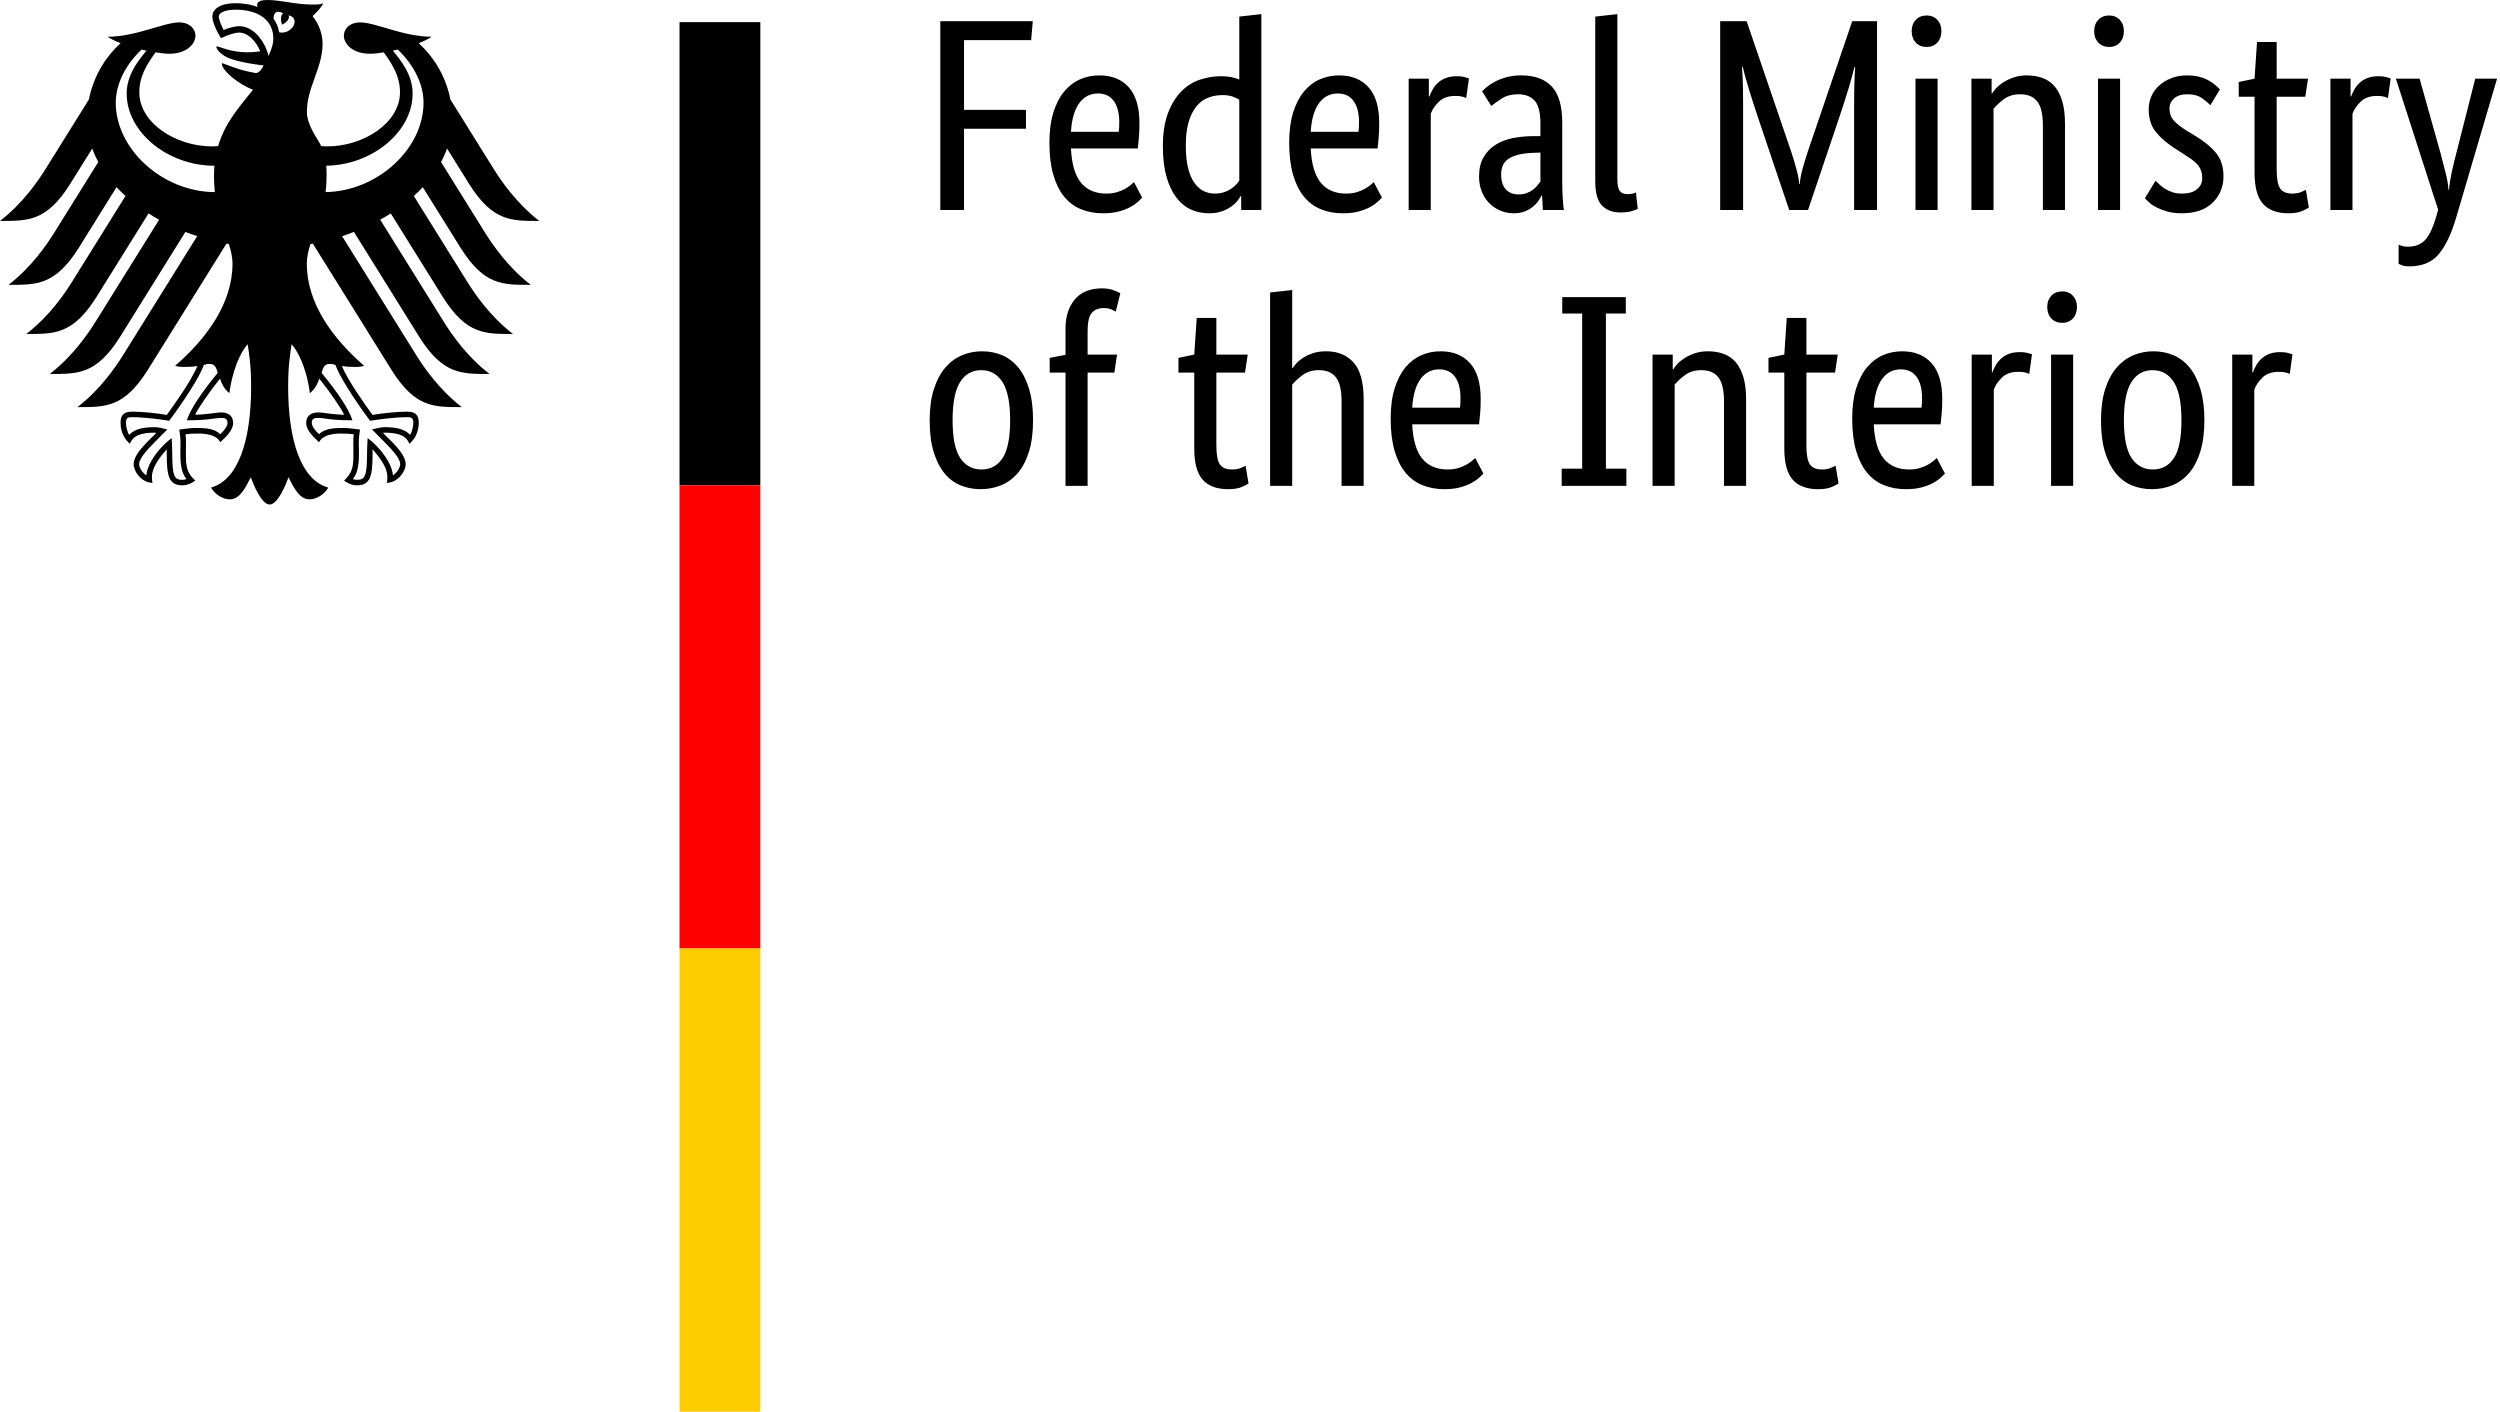
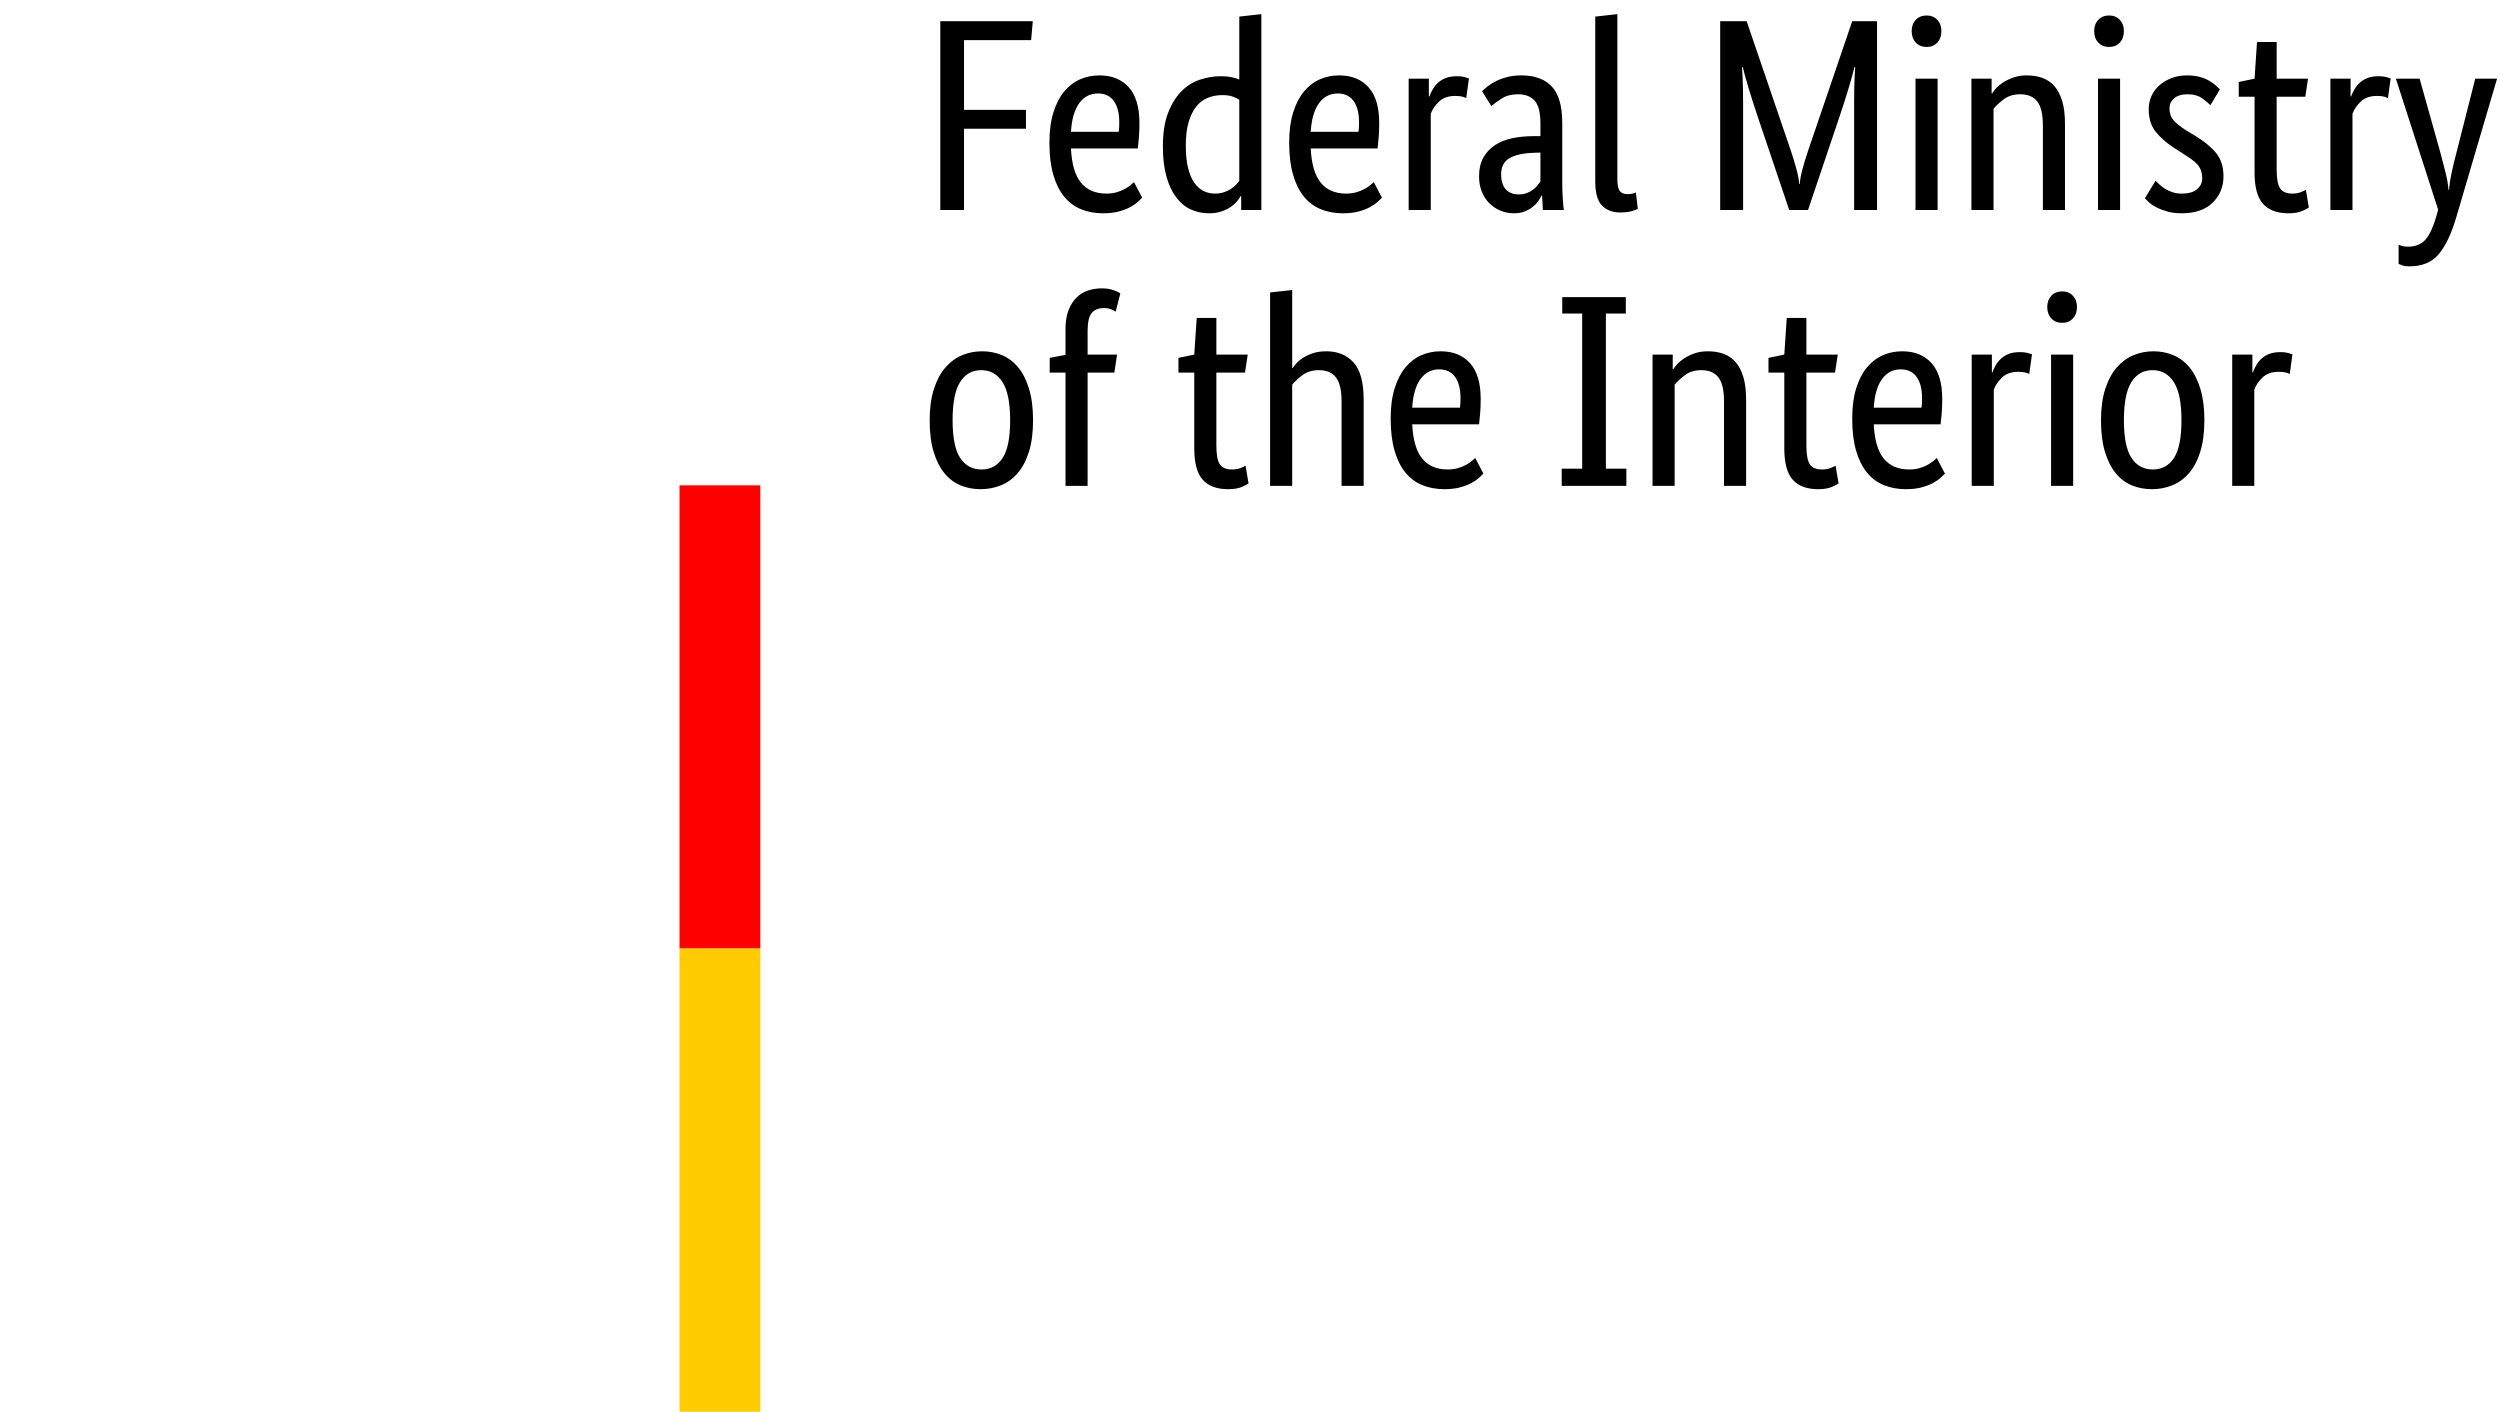
<svg xmlns="http://www.w3.org/2000/svg" width="425" height="240" viewBox="0 0 425 240" fill="none">
-   <path d="M55.349 32.659C55.455 31.776 55.519 30.868 55.519 29.94C55.519 29.431 55.524 28.841 55.461 28.17C63.283 28.062 70.146 22.407 70.146 15.905C70.146 12.599 67.996 10.103 66.78 8.611C67.052 8.553 67.327 8.489 67.605 8.423C68.751 9.422 72.003 12.972 72.003 17.458C72.003 25.258 64.231 32.497 55.349 32.659ZM47.467 5.498C47.321 4.626 46.994 3.839 46.489 3.161C46.518 2.366 46.843 1.606 48.119 2.234C47.427 2.941 47.963 4.197 47.963 4.197C47.963 4.197 49.377 3.54 49.081 2.602C51.178 3.108 49.67 5.93 47.467 5.498ZM45.649 9.501C45.372 8.336 44.775 7.138 44.017 6.237C43.327 5.418 42.183 4.446 40.646 4.446C39.943 4.446 38.765 4.777 38.014 5.095C37.737 4.584 37.19 3.352 37.19 2.795C37.19 2.226 38.152 1.645 39.993 1.645C44.045 1.645 46.463 3.482 46.463 6.56C46.463 7.641 46.035 8.627 45.649 9.501ZM56.052 61.865C56.525 61.865 56.752 61.942 57.027 62.042C58.192 65.225 62.688 71.229 62.876 71.486L62.915 71.539L62.981 71.525C64.086 71.348 66.899 70.921 69.256 70.921H69.308C69.565 70.921 69.855 70.921 70.04 71.104C70.193 71.255 70.267 71.525 70.267 71.907C70.267 72.492 70.019 73.497 69.721 73.926C68.896 73.025 67.56 72.62 65.415 72.62C64.772 72.62 64.009 72.81 63.597 72.922L63.428 72.956L63.238 73.009L64.474 74.249C66.381 76.162 68.03 77.813 68.03 78.91C68.03 79.572 67.385 80.433 66.796 80.815C66.667 78.804 64.643 76.112 62.667 74.604L62.498 74.477L62.466 75.184C62.44 75.667 62.398 76.387 62.398 77.158C62.398 80.99 62.007 81.573 60.686 81.573C60.48 81.573 60.171 81.512 59.978 81.443C60.725 80.518 61.019 79.297 61.019 77.153L61.008 76.167L60.995 75.37C60.995 74.493 61.085 73.844 61.156 73.319L61.196 73.025L60.987 72.996C60.366 72.911 59.217 72.752 58.337 72.752C56.449 72.752 55.17 72.927 54.243 73.799C53.63 73.303 53.004 72.45 53.004 71.909C53.004 71.109 53.498 71.048 54.148 71.048C54.478 71.048 54.784 71.096 55.209 71.147C56.02 71.268 57.241 71.448 59.758 71.448H59.914L59.864 71.295C59.228 69.464 57.479 66.804 54.671 63.383C54.922 62.464 55.17 61.865 56.052 61.865ZM31.817 71.295L31.764 71.448H31.923C34.435 71.448 35.658 71.268 36.472 71.147C36.897 71.096 37.201 71.048 37.531 71.048C38.178 71.048 38.678 71.109 38.678 71.909C38.678 72.45 38.049 73.303 37.441 73.799C36.511 72.927 35.233 72.752 33.346 72.752C32.464 72.752 31.31 72.911 30.694 72.996L30.596 73.009L30.486 73.025L30.52 73.319C30.596 73.844 30.686 74.493 30.686 75.37L30.673 76.167L30.663 77.153C30.663 79.297 30.956 80.518 31.706 81.443C31.511 81.512 31.199 81.573 30.995 81.573C29.669 81.573 29.284 80.99 29.284 77.158C29.284 76.387 29.244 75.667 29.218 75.184L29.178 74.474L29.014 74.604C27.043 76.112 25.009 78.804 24.888 80.815C24.296 80.433 23.651 79.572 23.651 78.91C23.651 77.813 25.3 76.162 27.207 74.249L28.444 73.009L28.084 72.922C27.672 72.81 26.909 72.62 26.261 72.62C24.122 72.62 22.788 73.025 21.958 73.926C21.66 73.497 21.414 72.492 21.414 71.907C21.414 71.525 21.488 71.255 21.641 71.104C21.826 70.921 22.117 70.921 22.37 70.921H22.426C24.782 70.921 27.601 71.348 28.7 71.525L28.766 71.539L28.805 71.486C28.998 71.229 33.489 65.225 34.66 62.042C34.926 61.942 35.156 61.865 35.629 61.865C36.511 61.865 36.76 62.464 37.013 63.383C34.203 66.804 32.451 69.464 31.817 71.295ZM19.678 17.458C19.678 12.972 22.933 9.422 24.079 8.423C24.354 8.489 24.629 8.553 24.904 8.611C23.686 10.103 21.535 12.599 21.535 15.905C21.535 22.474 28.531 28.176 36.453 28.176C36.4 28.737 36.374 29.328 36.374 29.94C36.374 30.907 36.429 31.808 36.522 32.659C27.564 32.606 19.678 25.314 19.678 17.458ZM79.764 31.289C83.782 37.664 86.926 37.558 91.679 37.558C87.748 34.537 85.148 30.666 83.909 28.69L76.568 16.91C75.855 13.272 73.976 9.87 71.165 7.339C72.111 6.982 72.898 6.603 73.369 6.245C68.574 6.245 63.824 3.805 61.212 3.805C59.531 3.805 58.451 4.812 58.451 6.142C58.557 7.625 60.081 9.136 62.894 9.136C63.531 9.136 64.347 9.051 65.243 8.903C66.764 11.033 67.996 12.956 67.996 15.707C67.996 20.863 61.848 24.885 55.64 24.885C55.286 24.885 54.953 24.869 54.605 24.845C54.042 23.565 52.172 21.419 52.172 18.979C52.172 14.88 54.837 11.534 54.837 7.472C54.837 4.949 53.611 3.386 53.141 2.737C53.902 2.027 54.734 1.158 54.929 0.559C54.486 0.752 53.96 0.776 53.194 0.776C50.219 0.776 47.794 0 45.43 0C44.08 0 43.718 0.419 43.718 0.816C43.718 0.962 43.739 1.11 43.779 1.182C43.274 0.986 42.804 0.856 42.241 0.752C41.544 0.617 40.794 0.551 39.993 0.551C37.119 0.551 36.099 1.759 36.099 2.795C36.099 3.67 36.786 5.267 37.568 6.489C38.685 5.922 40.033 5.54 40.646 5.54C42.173 5.54 43.525 6.998 44.244 8.722C43.221 8.847 43.023 8.889 41.988 8.889C39.187 8.889 37.285 7.888 36.892 7.888C36.857 7.888 36.781 7.906 36.781 7.97C36.781 8.362 37.576 9.403 39.137 9.973C41.198 10.728 44.283 11.043 44.798 11.131C44.798 11.221 44.275 12.199 43.692 12.387C43.57 12.427 43.472 12.429 43.327 12.397C41.174 11.973 40.574 11.793 37.845 10.752C37.764 10.72 37.713 10.773 37.713 10.858C37.713 11.942 40.508 14.332 43.013 15.248C40.92 17.927 38.31 20.667 37.077 24.845C36.728 24.869 36.39 24.885 36.041 24.885C29.833 24.885 23.686 20.863 23.686 15.707C23.686 12.956 24.914 11.033 26.438 8.903C27.334 9.051 28.145 9.136 28.787 9.136C31.6 9.136 33.125 7.625 33.233 6.142C33.233 4.812 32.155 3.805 30.47 3.805C27.854 3.805 23.11 6.245 18.307 6.245C18.783 6.603 19.567 6.982 20.51 7.339C17.705 9.87 15.827 13.272 15.113 16.91L7.772 28.69C6.536 30.666 3.928 34.537 0 37.558C4.75 37.558 7.899 37.664 11.917 31.289L15.681 25.25C15.961 26.032 16.302 26.798 16.706 27.545L9.22 39.558C7.975 41.551 5.394 45.385 1.448 48.424C6.197 48.424 9.346 48.535 13.367 42.165L19.808 31.816C20.291 32.333 20.798 32.836 21.332 33.318L12.239 47.918C10.992 49.913 8.424 53.739 4.47 56.775C9.22 56.775 12.369 56.889 16.384 50.514L25.25 36.281C25.834 36.652 26.43 37.009 27.051 37.349L16.228 54.716C14.979 56.712 12.411 60.527 8.459 63.574C13.209 63.574 16.358 63.685 20.378 57.316L31.518 39.428C32.176 39.68 32.845 39.924 33.523 40.141L20.936 60.349C19.705 62.318 17.079 66.205 13.169 69.21C17.916 69.21 21.068 69.318 25.083 62.949L38.501 41.413C38.638 41.437 38.773 41.455 38.905 41.482C39.272 42.648 39.526 43.734 39.526 44.818C39.526 51.585 35.098 57.562 29.783 62.178C30.124 62.326 30.718 62.379 31.262 62.379C32.361 62.379 33.069 62.318 33.566 62.233C32.335 65.039 29.688 68.666 28.354 70.54C26.615 70.224 24.082 69.981 22.426 69.981C20.69 69.981 20.494 70.995 20.494 71.907C20.494 73.486 21.232 74.742 22.087 75.441C22.41 74.633 23.057 73.555 26.261 73.555C26.325 73.555 26.433 73.563 26.584 73.576C25.648 74.62 22.716 76.997 22.716 78.91C22.716 80.179 24.103 82.079 25.929 82.079C25.823 81.671 25.834 81.297 25.834 81.013C25.834 79.461 27.204 77.646 28.362 76.379C28.327 76.756 28.346 76.719 28.346 77.158C28.346 80.823 28.676 82.508 30.995 82.508C32.134 82.508 32.919 81.883 33.191 81.694C31.682 80.303 31.603 79.209 31.603 77.153C31.608 76.618 31.611 76.096 31.619 75.375C31.624 74.904 31.616 74.281 31.542 73.831C32.369 73.717 32.707 73.717 33.346 73.717C33.346 73.717 36.641 73.454 37.439 75.174C38.331 74.35 39.631 73.189 39.631 71.909C39.631 71.064 39.232 70.108 37.531 70.108C36.889 70.108 34.865 70.5 33.175 70.5C33.629 69.488 35.653 66.52 37.407 64.366C37.674 65.201 38.086 66.102 39.005 66.844C39.135 65.458 39.943 61.075 42.101 58.511C42.352 60.243 42.69 62.019 42.69 65.765C42.69 74.874 40.508 81.604 35.872 82.887C36.477 83.939 37.753 84.887 39.074 84.887C40.77 84.887 41.692 82.961 42.635 81.146C43.126 82.487 44.481 85.769 45.839 85.769C47.197 85.769 48.555 82.487 49.046 81.146C49.984 82.961 50.911 84.887 52.605 84.887C53.928 84.887 55.204 83.939 55.809 82.887C51.173 81.604 48.986 74.874 48.986 65.765C48.986 62.019 49.324 60.243 49.575 58.511C51.738 61.075 52.552 65.458 52.673 66.844C53.595 66.102 54.01 65.201 54.274 64.366C56.026 66.52 58.052 69.488 58.506 70.5C56.813 70.5 54.789 70.108 54.148 70.108C52.454 70.108 52.053 71.064 52.053 71.909C52.053 73.189 53.352 74.35 54.248 75.174C55.035 73.454 58.337 73.717 58.337 73.717C58.974 73.717 59.312 73.717 60.144 73.831C60.065 74.281 60.06 74.904 60.065 75.375C60.073 76.096 60.073 76.618 60.076 77.153C60.076 79.209 59.999 80.303 58.49 81.694C58.763 81.883 59.547 82.508 60.686 82.508C63.005 82.508 63.338 80.823 63.338 77.158C63.338 76.719 63.351 76.756 63.32 76.379C64.477 77.646 65.848 79.461 65.848 81.013C65.848 81.297 65.864 81.671 65.75 82.079C67.578 82.079 68.968 80.179 68.968 78.91C68.968 76.997 66.035 74.62 65.092 73.576C65.245 73.563 65.356 73.555 65.415 73.555C68.621 73.555 69.271 74.633 69.591 75.441C70.447 74.742 71.187 73.486 71.187 71.907C71.187 70.995 70.989 69.981 69.256 69.981C67.597 69.981 65.071 70.224 63.328 70.54C61.988 68.666 59.349 65.039 58.113 62.233C58.612 62.318 59.323 62.379 60.419 62.379C60.968 62.379 61.558 62.326 61.898 62.178C56.583 57.562 52.156 51.585 52.156 44.818C52.156 43.734 52.409 42.648 52.774 41.482C52.903 41.455 53.046 41.437 53.178 41.413L66.598 62.949C70.613 69.318 73.765 69.21 78.512 69.21C74.6 66.205 71.974 62.318 70.746 60.349L58.152 40.141C58.837 39.924 59.508 39.68 60.168 39.428L71.303 57.316C75.324 63.685 78.473 63.574 83.222 63.574C79.268 60.527 76.7 56.712 75.453 54.716L64.635 37.349C65.245 37.009 65.848 36.652 66.429 36.281L75.297 50.514C79.315 56.889 82.459 56.775 87.209 56.775C83.257 53.739 80.694 49.913 79.442 47.918L70.349 33.318C70.883 32.836 71.393 32.333 71.868 31.816L78.319 42.165C82.335 48.535 85.484 48.424 90.234 48.424C86.284 45.385 83.709 41.551 82.459 39.558L74.978 27.545C75.379 26.798 75.72 26.032 76.002 25.25L79.764 31.289Z" fill="black" />
-   <path d="M129.257 3.766H115.518V82.509H129.257V3.766Z" fill="black" />
  <path d="M129.257 82.508H115.518V161.253H129.257V82.508Z" fill="#FF0000" />
  <path d="M129.257 161.254H115.518V240H129.257V161.254Z" fill="#FFCC00" />
  <path d="M159.852 35.701V3.609H175.572L175.295 6.818H163.885V18.68H174.415V21.889H163.885V35.701H159.852ZM193.704 20.912C193.704 21.873 193.673 22.702 193.611 23.398C193.548 24.097 193.49 24.711 193.427 25.235H182.064C182.189 27.873 182.754 29.811 183.759 31.05C184.761 32.289 186.207 32.911 188.093 32.911C188.743 32.911 189.328 32.833 189.854 32.676C190.38 32.524 190.836 32.336 191.226 32.121C191.612 31.902 191.935 31.687 192.196 31.468C192.461 31.254 192.652 31.082 192.777 30.956L194.168 33.606C194.012 33.763 193.782 33.989 193.474 34.283C193.163 34.576 192.746 34.873 192.219 35.166C191.693 35.459 191.047 35.717 190.275 35.932C189.499 36.151 188.588 36.26 187.535 36.26C186.144 36.26 184.886 36.026 183.759 35.561C182.629 35.096 181.671 34.376 180.883 33.399C180.096 32.422 179.484 31.183 179.052 29.678C178.619 28.174 178.401 26.368 178.401 24.261C178.401 22.276 178.627 20.56 179.075 19.122C179.523 17.68 180.131 16.491 180.907 15.561C181.678 14.631 182.575 13.943 183.596 13.494C184.617 13.044 185.712 12.817 186.889 12.817C189.02 12.817 190.692 13.494 191.896 14.842C193.1 16.19 193.704 18.215 193.704 20.912ZM186.655 15.889C185.326 15.889 184.262 16.445 183.455 17.562C182.653 18.68 182.189 20.29 182.064 22.401H190.181C190.213 22.245 190.236 22.018 190.252 21.725C190.267 21.432 190.275 21.111 190.275 20.771C190.275 19.22 189.963 18.02 189.347 17.168C188.728 16.316 187.832 15.889 186.655 15.889ZM197.691 24.863C197.691 22.6 197.987 20.709 198.575 19.188C199.16 17.672 199.92 16.444 200.847 15.514C201.775 14.584 202.823 13.927 204 13.54C205.173 13.153 206.349 12.958 207.522 12.958C208.236 12.958 208.851 13.013 209.377 13.122C209.903 13.228 210.336 13.361 210.679 13.517V2.82L214.432 2.401V35.701H211.002V33.329H210.909C210.815 33.517 210.648 33.771 210.398 34.095C210.153 34.423 209.81 34.748 209.377 35.072C208.945 35.4 208.403 35.678 207.756 35.912C207.106 36.143 206.35 36.26 205.484 36.26C204.432 36.26 203.435 36.049 202.492 35.631C201.549 35.213 200.722 34.544 200.013 33.63C199.3 32.715 198.735 31.539 198.318 30.097C197.901 28.654 197.691 26.911 197.691 24.863ZM206.505 32.911C207.09 32.911 207.616 32.833 208.08 32.676C208.543 32.524 208.945 32.328 209.288 32.098C209.627 31.863 209.911 31.625 210.145 31.375C210.375 31.128 210.554 30.91 210.679 30.726V16.956C210.336 16.741 209.942 16.554 209.494 16.398C209.046 16.245 208.481 16.167 207.803 16.167C206.938 16.167 206.123 16.316 205.368 16.609C204.612 16.902 203.953 17.39 203.396 18.074C202.838 18.754 202.398 19.638 202.075 20.724C201.751 21.811 201.588 23.143 201.588 24.727C201.588 26.274 201.72 27.568 201.981 28.608C202.246 29.647 202.609 30.484 203.072 31.121C203.536 31.754 204.062 32.211 204.65 32.492C205.235 32.77 205.855 32.911 206.505 32.911ZM234.465 20.912C234.465 21.873 234.434 22.702 234.372 23.398C234.313 24.097 234.251 24.711 234.189 25.235H222.825C222.95 27.873 223.515 29.811 224.521 31.05C225.526 32.289 226.968 32.911 228.854 32.911C229.505 32.911 230.093 32.833 230.619 32.676C231.141 32.524 231.597 32.336 231.987 32.121C232.373 31.902 232.696 31.687 232.961 31.468C233.222 31.254 233.417 31.082 233.538 30.956L234.929 33.606C234.777 33.763 234.543 33.989 234.235 34.283C233.924 34.576 233.507 34.873 232.981 35.166C232.459 35.459 231.808 35.717 231.036 35.932C230.261 36.151 229.349 36.26 228.297 36.26C226.905 36.26 225.647 36.026 224.521 35.561C223.391 35.096 222.432 34.376 221.645 33.399C220.858 32.422 220.246 31.183 219.813 29.678C219.381 28.174 219.162 26.368 219.162 24.261C219.162 22.276 219.388 20.56 219.837 19.122C220.285 17.68 220.897 16.491 221.668 15.561C222.44 14.631 223.336 13.943 224.357 13.494C225.378 13.044 226.473 12.817 227.65 12.817C229.781 12.817 231.453 13.494 232.657 14.842C233.865 16.19 234.465 18.215 234.465 20.912ZM227.416 15.889C226.087 15.889 225.023 16.445 224.217 17.562C223.414 18.68 222.95 20.29 222.825 22.401H230.943C230.974 22.245 230.997 22.018 231.013 21.725C231.028 21.432 231.036 21.111 231.036 20.771C231.036 19.22 230.724 18.02 230.109 17.168C229.489 16.316 228.593 15.889 227.416 15.889ZM249.258 16.679C249.168 16.616 248.966 16.538 248.658 16.444C248.346 16.355 247.929 16.308 247.403 16.308C246.23 16.308 245.31 16.624 244.644 17.261C243.982 17.895 243.51 18.586 243.229 19.329V35.701H239.473V13.376H242.906V16.398H243C243.155 15.964 243.354 15.538 243.604 15.12C243.849 14.701 244.157 14.33 244.531 14.006C244.901 13.677 245.342 13.423 245.852 13.236C246.363 13.052 246.97 12.958 247.684 12.958C248.21 12.958 248.634 13.005 248.958 13.099C249.281 13.189 249.538 13.267 249.722 13.329L249.258 16.679ZM251.44 30.026C251.44 28.725 251.686 27.638 252.181 26.771C252.675 25.903 253.342 25.199 254.176 24.656C255.01 24.113 255.992 23.726 257.118 23.491C258.248 23.261 259.444 23.143 260.715 23.143H261.872V21.006C261.872 19.114 261.541 17.808 260.874 17.097C260.212 16.382 259.277 16.026 258.069 16.026C256.958 16.026 256.031 16.269 255.286 16.749C254.546 17.23 253.958 17.656 253.525 18.027L251.951 15.514C252.196 15.268 252.512 14.987 252.901 14.678C253.287 14.369 253.759 14.072 254.312 13.794C254.869 13.517 255.505 13.283 256.214 13.099C256.927 12.911 257.73 12.817 258.626 12.817C260.913 12.817 262.644 13.454 263.821 14.725C264.993 15.995 265.582 18.043 265.582 20.865V31.05C265.582 32.012 265.613 32.95 265.675 33.864C265.738 34.779 265.8 35.393 265.862 35.701H262.289L262.153 33.235H262.059C261.934 33.517 261.747 33.833 261.502 34.189C261.252 34.544 260.945 34.873 260.574 35.166C260.204 35.459 259.756 35.717 259.23 35.932C258.704 36.151 258.084 36.26 257.375 36.26C256.541 36.26 255.758 36.104 255.033 35.795C254.304 35.483 253.673 35.049 253.131 34.494C252.59 33.935 252.173 33.274 251.881 32.516C251.584 31.754 251.44 30.925 251.44 30.026ZM258.162 33.051C258.688 33.051 259.152 32.973 259.553 32.817C259.955 32.661 260.306 32.477 260.598 32.258C260.89 32.043 261.139 31.801 261.338 31.539C261.541 31.277 261.716 31.05 261.872 30.863V25.934L260.668 25.981C258.875 26.044 257.511 26.352 256.584 26.911C255.657 27.47 255.193 28.369 255.193 29.608C255.193 30.757 255.458 31.617 255.984 32.188C256.51 32.762 257.235 33.051 258.162 33.051ZM274.95 30.491C274.95 31.422 275.082 32.074 275.344 32.446C275.605 32.817 276.064 33.005 276.711 33.005C277.05 33.005 277.339 32.973 277.569 32.911C277.802 32.848 277.978 32.786 278.103 32.723L278.426 35.514C278.243 35.608 277.904 35.733 277.409 35.889C276.914 36.041 276.248 36.12 275.414 36.12C274.147 36.12 273.126 35.733 272.355 34.959C271.579 34.181 271.193 32.801 271.193 30.816V2.82L274.95 2.401V30.491ZM319.098 3.609V35.701H315.201V17.609C315.201 16.679 315.208 15.811 315.224 15.002C315.24 14.197 315.263 13.486 315.294 12.864C315.325 12.243 315.357 11.762 315.388 11.422H315.247C315.092 12.137 314.776 13.29 314.297 14.889C313.817 16.483 313.268 18.199 312.652 20.029L307.364 35.701H304.165L298.877 20.029C298.261 18.199 297.712 16.483 297.232 14.889C296.753 13.29 296.437 12.137 296.281 11.422H296.141C296.172 11.793 296.203 12.29 296.235 12.911C296.266 13.533 296.289 14.236 296.305 15.026C296.32 15.819 296.328 16.679 296.328 17.609V35.701H292.431V3.609H296.932L304.488 25.747C304.831 26.771 305.131 27.771 305.392 28.748C305.657 29.725 305.817 30.57 305.879 31.281H305.973C306.004 30.57 306.152 29.733 306.413 28.772C306.678 27.81 306.978 26.817 307.317 25.793L314.877 3.609H319.098ZM329.393 35.701H325.637V13.376H329.393V35.701ZM327.538 7.983C326.763 7.983 326.147 7.733 325.683 7.236C325.22 6.74 324.986 6.091 324.986 5.282C324.986 4.508 325.22 3.871 325.683 3.375C326.147 2.882 326.763 2.632 327.538 2.632C328.279 2.632 328.883 2.882 329.346 3.375C329.81 3.871 330.04 4.508 330.04 5.282C330.04 6.091 329.81 6.74 329.346 7.236C328.883 7.733 328.279 7.983 327.538 7.983ZM347.291 35.701V21.33C347.291 19.438 346.976 18.082 346.341 17.261C345.705 16.437 344.739 16.026 343.441 16.026C342.331 16.026 341.403 16.308 340.659 16.863C339.919 17.422 339.33 17.965 338.898 18.492V35.701H335.141V13.376H338.574V15.889H338.668C338.757 15.702 338.96 15.432 339.268 15.073C339.58 14.717 339.981 14.377 340.476 14.049C340.971 13.724 341.555 13.439 342.237 13.189C342.915 12.943 343.691 12.817 344.556 12.817C345.546 12.817 346.442 12.966 347.245 13.259C348.047 13.556 348.729 14.029 349.287 14.678C349.84 15.331 350.273 16.175 350.584 17.214C350.892 18.25 351.048 19.532 351.048 21.049V35.701H347.291ZM360.416 35.701H356.659V13.376H360.416V35.701ZM358.561 7.983C357.786 7.983 357.17 7.733 356.706 7.236C356.243 6.74 356.009 6.091 356.009 5.282C356.009 4.508 356.243 3.871 356.706 3.375C357.17 2.882 357.786 2.632 358.561 2.632C359.302 2.632 359.906 2.882 360.369 3.375C360.833 3.871 361.063 4.508 361.063 5.282C361.063 6.091 360.833 6.74 360.369 7.236C359.906 7.733 359.302 7.983 358.561 7.983ZM375.766 17.887C375.516 17.609 375.068 17.23 374.417 16.749C373.771 16.269 372.921 16.026 371.869 16.026C370.879 16.026 370.123 16.261 369.597 16.726C369.071 17.191 368.81 17.75 368.81 18.399C368.81 19.235 369.048 19.927 369.527 20.47C370.006 21.013 370.739 21.592 371.729 22.213L373.12 23.05C374.636 23.949 375.824 24.918 376.693 25.958C377.558 26.997 377.991 28.338 377.991 29.979C377.991 31.746 377.379 33.235 376.159 34.447C374.936 35.654 373.182 36.26 370.895 36.26C369.998 36.26 369.211 36.166 368.529 35.979C367.851 35.795 367.255 35.576 366.745 35.33C366.234 35.08 365.809 34.81 365.47 34.517C365.127 34.22 364.851 33.95 364.636 33.7L366.445 30.726C366.628 30.91 366.854 31.128 367.115 31.375C367.38 31.625 367.695 31.863 368.066 32.098C368.436 32.328 368.853 32.524 369.316 32.676C369.78 32.833 370.322 32.911 370.941 32.911C372.052 32.911 372.906 32.661 373.49 32.168C374.078 31.672 374.375 31.066 374.375 30.351C374.375 29.827 374.304 29.37 374.164 28.979C374.024 28.592 373.817 28.244 373.537 27.935C373.26 27.623 372.921 27.329 372.516 27.052C372.114 26.771 371.651 26.462 371.125 26.122L369.733 25.235C368.346 24.336 367.255 23.39 366.468 22.401C365.677 21.408 365.283 20.134 365.283 18.586C365.283 17.75 365.447 16.98 365.77 16.284C366.094 15.585 366.55 14.983 367.138 14.471C367.727 13.959 368.412 13.556 369.203 13.259C369.991 12.966 370.832 12.817 371.729 12.817C372.594 12.817 373.338 12.903 373.954 13.075C374.573 13.243 375.107 13.462 375.555 13.724C376.004 13.99 376.374 14.252 376.67 14.514C376.962 14.78 377.2 15.002 377.387 15.19L375.766 17.887ZM391.903 16.444H387.032V28.819C387.032 30.398 387.234 31.476 387.636 32.051C388.037 32.625 388.719 32.911 389.678 32.911C390.231 32.911 390.71 32.833 391.112 32.676C391.513 32.524 391.809 32.383 391.996 32.258L392.503 35.283C392.351 35.408 391.977 35.6 391.392 35.865C390.804 36.127 390.017 36.26 389.027 36.26C387.11 36.26 385.672 35.725 384.713 34.654C383.754 33.587 383.275 31.809 383.275 29.331V16.444H380.586V13.935L383.275 13.376L383.692 7.142H387.032V13.376H392.366L391.903 16.444ZM405.951 16.679C405.861 16.616 405.659 16.538 405.351 16.444C405.039 16.355 404.622 16.308 404.096 16.308C402.923 16.308 402.003 16.624 401.337 17.261C400.675 17.895 400.203 18.586 399.922 19.329V35.701H396.17V13.376H399.599V16.398H399.693C399.848 15.964 400.047 15.538 400.297 15.12C400.542 14.701 400.85 14.33 401.224 14.006C401.594 13.677 402.035 13.423 402.545 13.236C403.056 13.052 403.663 12.958 404.377 12.958C404.903 12.958 405.327 13.005 405.651 13.099C405.974 13.189 406.232 13.267 406.415 13.329L405.951 16.679ZM424.5 13.376L417.544 37.003C416.741 39.731 415.759 41.795 414.602 43.19C413.441 44.585 411.765 45.281 409.571 45.281C409.107 45.281 408.718 45.226 408.41 45.121C408.102 45.011 407.884 44.925 407.763 44.863V41.607C407.915 41.67 408.118 41.74 408.363 41.818C408.612 41.896 408.936 41.935 409.337 41.935C410.666 41.935 411.679 41.513 412.377 40.677C413.071 39.84 413.667 38.554 414.162 36.819L414.485 35.654L407.299 13.376H411.333L414.809 25.747C415.151 27.021 415.459 28.205 415.736 29.307C416.017 30.405 416.184 31.39 416.246 32.258H416.34C416.402 31.39 416.55 30.413 416.78 29.331C417.014 28.244 417.299 27.068 417.638 25.793L420.79 13.376H424.5ZM158.044 71.44C158.044 69.392 158.286 67.626 158.765 66.136C159.24 64.651 159.891 63.432 160.709 62.486C161.532 61.54 162.471 60.844 163.539 60.395C164.606 59.946 165.74 59.719 166.948 59.719C168.184 59.719 169.329 59.946 170.378 60.395C171.43 60.844 172.342 61.54 173.117 62.486C173.889 63.432 174.5 64.651 174.949 66.136C175.397 67.626 175.619 69.392 175.619 71.44C175.619 73.516 175.389 75.302 174.925 76.791C174.461 78.276 173.818 79.496 173 80.441C172.182 81.387 171.231 82.075 170.148 82.509C169.064 82.943 167.922 83.162 166.714 83.162C165.479 83.162 164.333 82.943 163.285 82.509C162.233 82.075 161.321 81.387 160.55 80.441C159.774 79.496 159.166 78.284 158.718 76.81C158.266 75.341 158.044 73.547 158.044 71.44ZM171.726 71.44C171.726 68.462 171.289 66.301 170.424 64.952C169.559 63.604 168.355 62.928 166.808 62.928C165.261 62.928 164.065 63.604 163.215 64.952C162.366 66.301 161.941 68.462 161.941 71.44C161.941 74.418 162.373 76.556 163.238 77.858C164.104 79.159 165.308 79.812 166.855 79.812C168.402 79.812 169.598 79.159 170.448 77.858C171.297 76.556 171.726 74.418 171.726 71.44ZM189.437 63.346H184.893V82.603H181.137V63.346H178.448V60.837L181.137 60.325V55.857C181.137 54.65 181.308 53.61 181.647 52.742C181.986 51.874 182.434 51.163 182.992 50.604C183.549 50.045 184.2 49.643 184.94 49.393C185.681 49.146 186.472 49.021 187.306 49.021C188.108 49.021 188.79 49.131 189.347 49.346C189.901 49.565 190.275 49.737 190.458 49.858L189.671 52.977C189.484 52.852 189.223 52.719 188.884 52.578C188.541 52.441 188.124 52.371 187.629 52.371C186.733 52.371 186.055 52.648 185.591 53.207C185.127 53.766 184.893 54.79 184.893 56.279V60.278H189.901L189.437 63.346ZM211.649 63.346H206.782V75.72C206.782 77.299 206.981 78.378 207.386 78.952C207.787 79.527 208.466 79.812 209.424 79.812C209.981 79.812 210.461 79.734 210.862 79.578C211.263 79.425 211.56 79.284 211.743 79.159L212.253 82.184C212.097 82.31 211.727 82.501 211.143 82.767C210.554 83.029 209.767 83.162 208.777 83.162C206.86 83.162 205.422 82.626 204.463 81.555C203.505 80.488 203.025 78.71 203.025 76.232V63.346H200.337V60.837L203.025 60.278L203.442 54.044H206.782V60.278H212.113L211.649 63.346ZM228.067 82.603V68.231C228.067 66.34 227.751 64.983 227.116 64.163C226.481 63.338 225.518 62.928 224.217 62.928C223.106 62.928 222.179 63.209 221.434 63.764C220.694 64.323 220.105 64.866 219.673 65.394V82.603H215.916V49.721L219.673 49.303V62.556H219.766C219.891 62.369 220.082 62.123 220.347 61.814C220.608 61.501 220.971 61.192 221.434 60.883C221.898 60.571 222.463 60.301 223.129 60.067C223.792 59.836 224.575 59.719 225.471 59.719C227.416 59.719 228.963 60.356 230.109 61.626C231.25 62.896 231.823 65.007 231.823 67.95V82.603H228.067ZM251.717 67.813C251.717 68.775 251.686 69.603 251.623 70.299C251.561 70.999 251.503 71.612 251.44 72.14H240.077C240.202 74.774 240.767 76.713 241.772 77.952C242.774 79.191 244.219 79.812 246.105 79.812C246.756 79.812 247.341 79.734 247.867 79.578C248.393 79.425 248.849 79.237 249.235 79.023C249.624 78.804 249.948 78.589 250.209 78.37C250.474 78.155 250.665 77.983 250.789 77.858L252.181 80.508C252.025 80.664 251.795 80.891 251.487 81.184C251.175 81.477 250.758 81.774 250.232 82.067C249.706 82.36 249.059 82.618 248.284 82.833C247.512 83.052 246.6 83.162 245.548 83.162C244.157 83.162 242.898 82.927 241.772 82.462C240.642 81.997 239.683 81.278 238.896 80.301C238.105 79.323 237.497 78.085 237.065 76.58C236.632 75.075 236.414 73.269 236.414 71.163C236.414 69.177 236.636 67.461 237.088 66.023C237.536 64.581 238.144 63.393 238.92 62.462C239.691 61.532 240.587 60.844 241.608 60.395C242.629 59.946 243.724 59.719 244.901 59.719C247.033 59.719 248.705 60.395 249.909 61.743C251.113 63.092 251.717 65.116 251.717 67.813ZM244.667 62.791C243.339 62.791 242.271 63.346 241.468 64.464C240.665 65.581 240.202 67.192 240.077 69.302H248.194C248.225 69.146 248.249 68.919 248.264 68.626C248.276 68.333 248.284 68.013 248.284 67.672C248.284 66.121 247.976 64.921 247.356 64.069C246.741 63.217 245.844 62.791 244.667 62.791ZM268.968 53.301H265.582V50.511H276.388V53.301H273.002V79.671H276.481V82.603H265.488V79.671H268.968V53.301ZM293.082 82.603V68.231C293.082 66.34 292.766 64.983 292.131 64.163C291.496 63.338 290.53 62.928 289.232 62.928C288.121 62.928 287.194 63.209 286.45 63.764C285.709 64.323 285.121 64.866 284.688 65.394V82.603H280.932V60.278H284.365V62.791H284.454C284.548 62.603 284.751 62.334 285.058 61.974C285.366 61.618 285.772 61.278 286.263 60.95C286.757 60.626 287.346 60.34 288.028 60.09C288.706 59.844 289.481 59.719 290.346 59.719C291.336 59.719 292.233 59.867 293.035 60.16C293.838 60.458 294.52 60.93 295.077 61.579C295.631 62.232 296.063 63.076 296.375 64.116C296.683 65.151 296.839 66.433 296.839 67.95V82.603H293.082ZM311.955 63.346H307.087V75.72C307.087 77.299 307.286 78.378 307.688 78.952C308.089 79.527 308.771 79.812 309.73 79.812C310.287 79.812 310.766 79.734 311.167 79.578C311.569 79.425 311.861 79.284 312.048 79.159L312.559 82.184C312.403 82.31 312.033 82.501 311.444 82.767C310.86 83.029 310.069 83.162 309.079 83.162C307.161 83.162 305.727 82.626 304.769 81.555C303.81 80.488 303.331 78.71 303.331 76.232V63.346H300.642V60.837L303.331 60.278L303.748 54.044H307.087V60.278H312.418L311.955 63.346ZM330.18 67.813C330.18 68.775 330.149 69.603 330.087 70.299C330.024 70.999 329.962 71.612 329.9 72.14H318.54C318.665 74.774 319.226 76.713 320.232 77.952C321.237 79.191 322.683 79.812 324.569 79.812C325.22 79.812 325.804 79.734 326.33 79.578C326.856 79.425 327.312 79.237 327.698 79.023C328.084 78.804 328.411 78.589 328.672 78.37C328.937 78.155 329.128 77.983 329.253 77.858L330.644 80.508C330.488 80.664 330.258 80.891 329.946 81.184C329.639 81.477 329.222 81.774 328.696 82.067C328.169 82.36 327.523 82.618 326.747 82.833C325.976 83.052 325.064 83.162 324.012 83.162C322.62 83.162 321.362 82.927 320.232 82.462C319.105 81.997 318.147 81.278 317.36 80.301C316.569 79.323 315.961 78.085 315.524 76.58C315.092 75.075 314.877 73.269 314.877 71.163C314.877 69.177 315.099 67.461 315.548 66.023C315.996 64.581 316.607 63.393 317.379 62.462C318.155 61.532 319.051 60.844 320.072 60.395C321.089 59.946 322.188 59.719 323.365 59.719C325.496 59.719 327.164 60.395 328.372 61.743C329.576 63.092 330.18 65.116 330.18 67.813ZM323.131 62.791C321.802 62.791 320.734 63.346 319.931 64.464C319.129 65.581 318.665 67.192 318.54 69.302H326.654C326.685 69.146 326.708 68.919 326.724 68.626C326.739 68.333 326.747 68.013 326.747 67.672C326.747 66.121 326.439 64.921 325.82 64.069C325.204 63.217 324.304 62.791 323.131 62.791ZM344.973 63.58C344.879 63.518 344.681 63.44 344.369 63.346C344.061 63.256 343.644 63.209 343.118 63.209C341.941 63.209 341.021 63.526 340.359 64.163C339.693 64.796 339.221 65.488 338.944 66.23V82.603H335.188V60.278H338.621V63.299H338.71C338.866 62.865 339.069 62.439 339.314 62.021C339.564 61.603 339.872 61.231 340.242 60.907C340.612 60.579 341.053 60.325 341.563 60.137C342.073 59.953 342.685 59.859 343.395 59.859C343.921 59.859 344.345 59.906 344.673 60C344.996 60.09 345.249 60.168 345.437 60.231L344.973 63.58ZM352.439 82.603H348.683V60.278H352.439V82.603ZM350.584 54.884C349.813 54.884 349.193 54.634 348.729 54.138C348.266 53.641 348.032 52.992 348.032 52.183C348.032 51.409 348.266 50.772 348.729 50.276C349.193 49.783 349.813 49.533 350.584 49.533C351.325 49.533 351.929 49.783 352.392 50.276C352.856 50.772 353.086 51.409 353.086 52.183C353.086 52.992 352.856 53.641 352.392 54.138C351.929 54.634 351.325 54.884 350.584 54.884ZM357.17 71.44C357.17 69.392 357.408 67.626 357.887 66.136C358.366 64.651 359.017 63.432 359.835 62.486C360.654 61.54 361.597 60.844 362.665 60.395C363.732 59.946 364.866 59.719 366.07 59.719C367.31 59.719 368.451 59.946 369.504 60.395C370.556 60.844 371.468 61.54 372.239 62.486C373.011 63.432 373.623 64.651 374.071 66.136C374.519 67.626 374.745 69.392 374.745 71.44C374.745 73.516 374.511 75.302 374.047 76.791C373.584 78.276 372.944 79.496 372.122 80.441C371.304 81.387 370.353 82.075 369.27 82.509C368.19 82.943 367.045 83.162 365.841 83.162C364.605 83.162 363.459 82.943 362.407 82.509C361.359 82.075 360.443 81.387 359.672 80.441C358.9 79.496 358.288 78.284 357.84 76.81C357.392 75.341 357.17 73.547 357.17 71.44ZM370.848 71.44C370.848 68.462 370.415 66.301 369.55 64.952C368.685 63.604 367.477 62.928 365.934 62.928C364.387 62.928 363.191 63.604 362.341 64.952C361.488 66.301 361.063 68.462 361.063 71.44C361.063 74.418 361.495 76.556 362.361 77.858C363.226 79.159 364.434 79.812 365.981 79.812C367.524 79.812 368.724 79.159 369.574 77.858C370.423 76.556 370.848 74.418 370.848 71.44ZM389.257 63.58C389.167 63.518 388.964 63.44 388.657 63.346C388.345 63.256 387.928 63.209 387.402 63.209C386.229 63.209 385.309 63.526 384.643 64.163C383.98 64.796 383.509 65.488 383.228 66.23V82.603H379.476V60.278H382.905V63.299H382.998C383.154 62.865 383.353 62.439 383.602 62.021C383.848 61.603 384.156 61.231 384.53 60.907C384.9 60.579 385.34 60.325 385.851 60.137C386.361 59.953 386.969 59.859 387.682 59.859C388.209 59.859 388.633 59.906 388.957 60C389.28 60.09 389.537 60.168 389.72 60.231L389.257 63.58Z" fill="black" />
</svg>